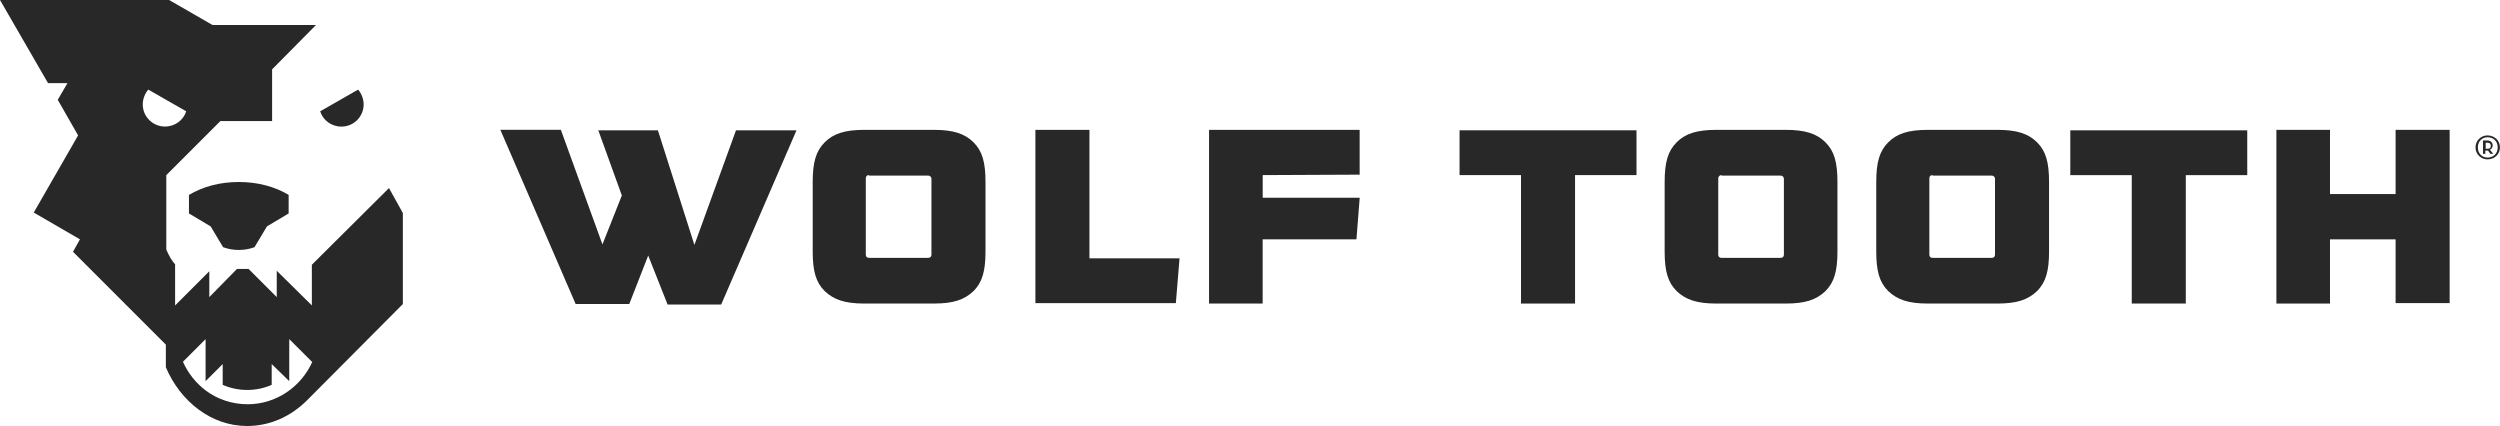
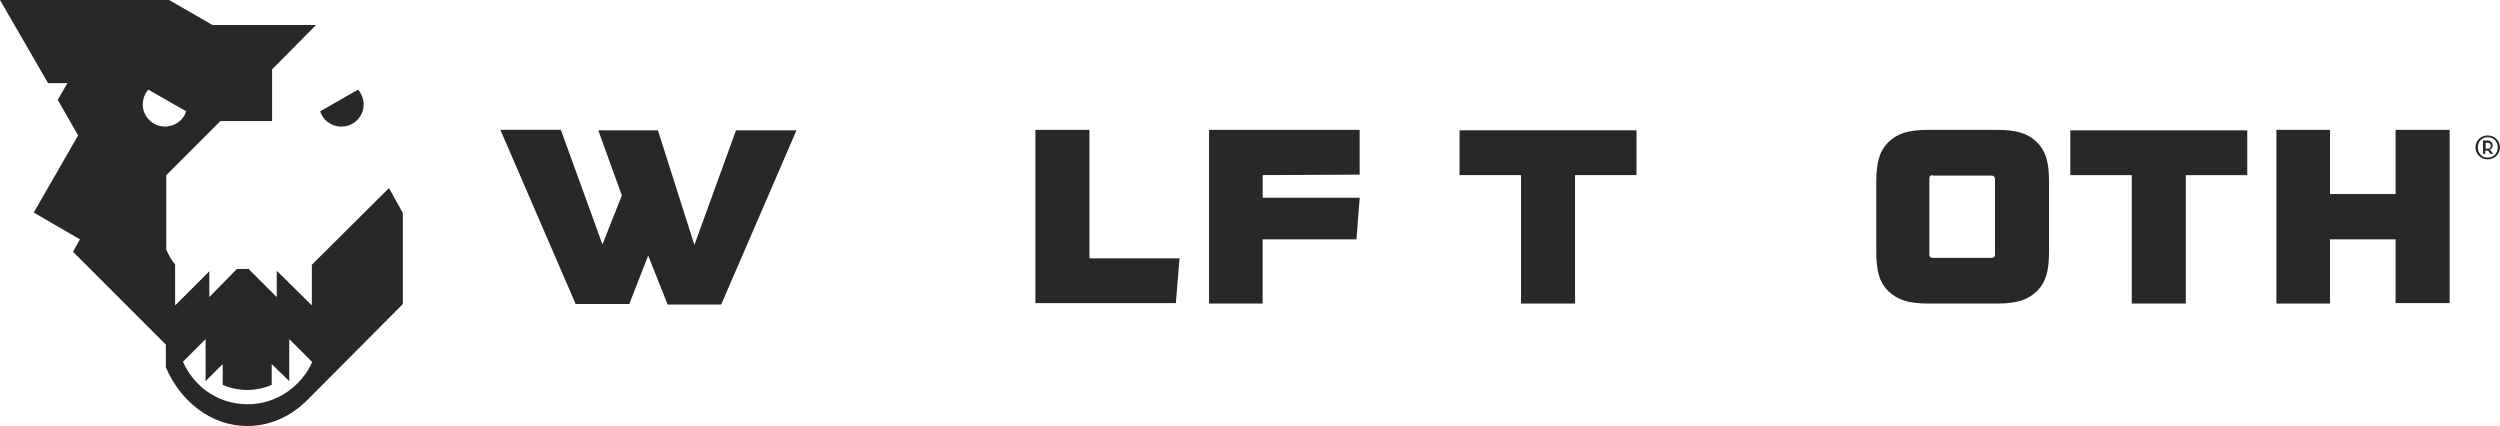
<svg xmlns="http://www.w3.org/2000/svg" viewBox="0 0 500 85.2" id="logo">
  <defs>
    <style>
      .cls-1 {
        fill: #292829;
        stroke-width: 0px;
      }
    </style>
  </defs>
  <g>
    <path d="m125.85,60.8h-10.72l-15.06-34.84h12.1l8.32,22.92,3.88-9.79-4.71-13.03h11.92l7.3,22.92,8.32-22.92h12.1l-15.06,34.84h-10.72l-3.88-9.79-3.79,9.7Z" class="cls-1" />
-     <path d="m197.1,50.27c0,3.97-.65,6.19-2.4,7.95-1.85,1.76-4.07,2.49-7.95,2.49h-13.86c-3.88,0-6.1-.74-7.95-2.49-1.76-1.76-2.4-3.97-2.4-7.95v-13.86c0-3.97.65-6.19,2.4-7.95,1.76-1.76,4.07-2.49,7.95-2.49h13.86c3.88,0,6.19.74,7.95,2.49,1.76,1.76,2.4,3.97,2.4,7.95v13.86Zm-23.29-15.25c-.46,0-.65.28-.65.65v15.25c0,.46.28.65.65.65h11.83c.46,0,.65-.28.65-.65v-15.15c0-.37-.28-.65-.65-.65h-11.83v-.09Z" class="cls-1" />
    <path d="m217.89,25.97v25.69h18.02l-.74,8.96h-28.09V25.97h10.81Z" class="cls-1" />
    <path d="m252.54,35.02v4.53h19.4l-.65,8.32h-18.76v12.84h-10.72V25.97h30.12v8.96l-19.4.09h0Z" class="cls-1" />
  </g>
  <g>
    <path d="m315.01,60.71h-10.81v-25.69h-12.29v-8.96h35.39v8.96h-12.29v25.69Z" class="cls-1" />
-     <path d="m367.49,50.27c0,3.97-.65,6.19-2.4,7.95-1.85,1.76-4.07,2.49-7.95,2.49h-13.86c-3.88,0-6.1-.74-7.95-2.49-1.76-1.76-2.4-3.97-2.4-7.95v-13.86c0-3.97.65-6.19,2.4-7.95,1.76-1.76,4.07-2.49,7.95-2.49h13.86c3.88,0,6.19.74,7.95,2.49s2.4,3.97,2.4,7.95v13.86Zm-23.19-15.25c-.37,0-.65.28-.65.65v15.25c0,.46.28.65.65.65h11.83c.46,0,.65-.28.65-.65v-15.15c0-.37-.28-.65-.65-.65h-11.83v-.09Z" class="cls-1" />
    <path d="m409.81,50.27c0,3.97-.65,6.19-2.4,7.95-1.85,1.76-4.07,2.49-7.95,2.49h-13.86c-3.88,0-6.1-.74-7.95-2.49-1.76-1.76-2.4-3.97-2.4-7.95v-13.86c0-3.97.65-6.19,2.4-7.95,1.76-1.76,4.07-2.49,7.95-2.49h13.86c3.88,0,6.19.74,7.95,2.49s2.4,3.97,2.4,7.95v13.86Zm-23.29-15.25c-.46,0-.65.28-.65.65v15.25c0,.46.28.65.65.65h11.83c.46,0,.65-.28.65-.65v-15.15c0-.37-.28-.65-.65-.65h-11.83v-.09Z" class="cls-1" />
    <path d="m437.07,60.71h-10.72v-25.69h-12.29v-8.96h35.39v8.96h-12.29v25.69s-.09,0-.09,0Z" class="cls-1" />
    <path d="m466,60.71h-10.72V25.97h10.72v12.84h13.12v-12.84h10.81v34.65h-10.81v-12.75h-13.12v12.84h0Z" class="cls-1" />
  </g>
  <g>
    <path d="m77.8,37.61l-15.43,15.34v8.13h0l-7.02-6.93v5.27l-5.64-5.64h-2.31l-5.54,5.64v-5.17l-6.84,6.84h0v-8.22c-.74-.83-1.29-1.85-1.76-2.96h0v-14.88l10.81-10.81h10.35v-10.35l8.78-8.87h-20.7L33.82,0H0l9.61,16.63h3.88l-1.94,3.33,4.07,7.12-8.87,15.43,9.24,5.36-1.39,2.49,18.57,18.57v4.44h0v.09h0c2.96,6.93,9.15,11.74,16.26,11.74,4.62,0,8.78-1.94,12.01-5.17h0l19.13-19.22v-18.2l-2.77-4.99ZM28.55,20.88c0-1.11.46-2.22,1.11-2.96l7.58,4.34c-.55,1.76-2.22,3.05-4.25,3.05-2.4,0-4.44-1.94-4.44-4.44Zm20.98,59.97c-3.14,0-6.1-1.02-8.41-2.77h0c-1.94-1.48-3.51-3.42-4.53-5.73h0l4.53-4.53v8.41h0l3.42-3.42v4.16c1.48.65,3.14,1.02,4.9,1.02s3.42-.37,4.9-1.02v-4.16l3.51,3.42h0v-8.41l4.53,4.53h.09c-2.22,4.99-7.21,8.5-12.94,8.5Z" class="cls-1" />
-     <path d="m57.75,38.99c-2.77-1.66-6.19-2.59-9.98-2.59s-7.21.92-9.98,2.59h0v3.7l4.34,2.59,2.49,4.16c1.02.37,2.03.55,3.14.55s2.13-.18,3.14-.55l2.49-4.16,4.34-2.59v-3.7h0Z" class="cls-1" />
    <path d="m64.04,22.27c.55,1.76,2.22,3.05,4.25,3.05,2.49,0,4.44-2.03,4.44-4.44,0-1.11-.46-2.22-1.11-2.96l-7.58,4.34Z" class="cls-1" />
  </g>
  <path d="m495.1,29.48c0-1.39,1.11-2.4,2.4-2.4,1.39,0,2.49,1.02,2.49,2.4s-1.11,2.4-2.49,2.4c-1.29,0-2.4-1.02-2.4-2.4Zm4.44,0c0-1.2-.83-2.03-2.03-2.03-1.11,0-1.94.83-1.94,2.03s.83,2.03,1.94,2.03c1.2,0,2.03-.83,2.03-2.03Zm-.92,1.29h-.55l-.46-.65h-.55v.65h-.46v-2.68h.83c.74,0,1.11.46,1.11,1.02,0,.37-.18.65-.55.83l.65.83Zm-1.11-1.02c.46,0,.65-.18.65-.55s-.18-.65-.65-.65h-.37v1.2h.37Z" class="cls-1" />
</svg>